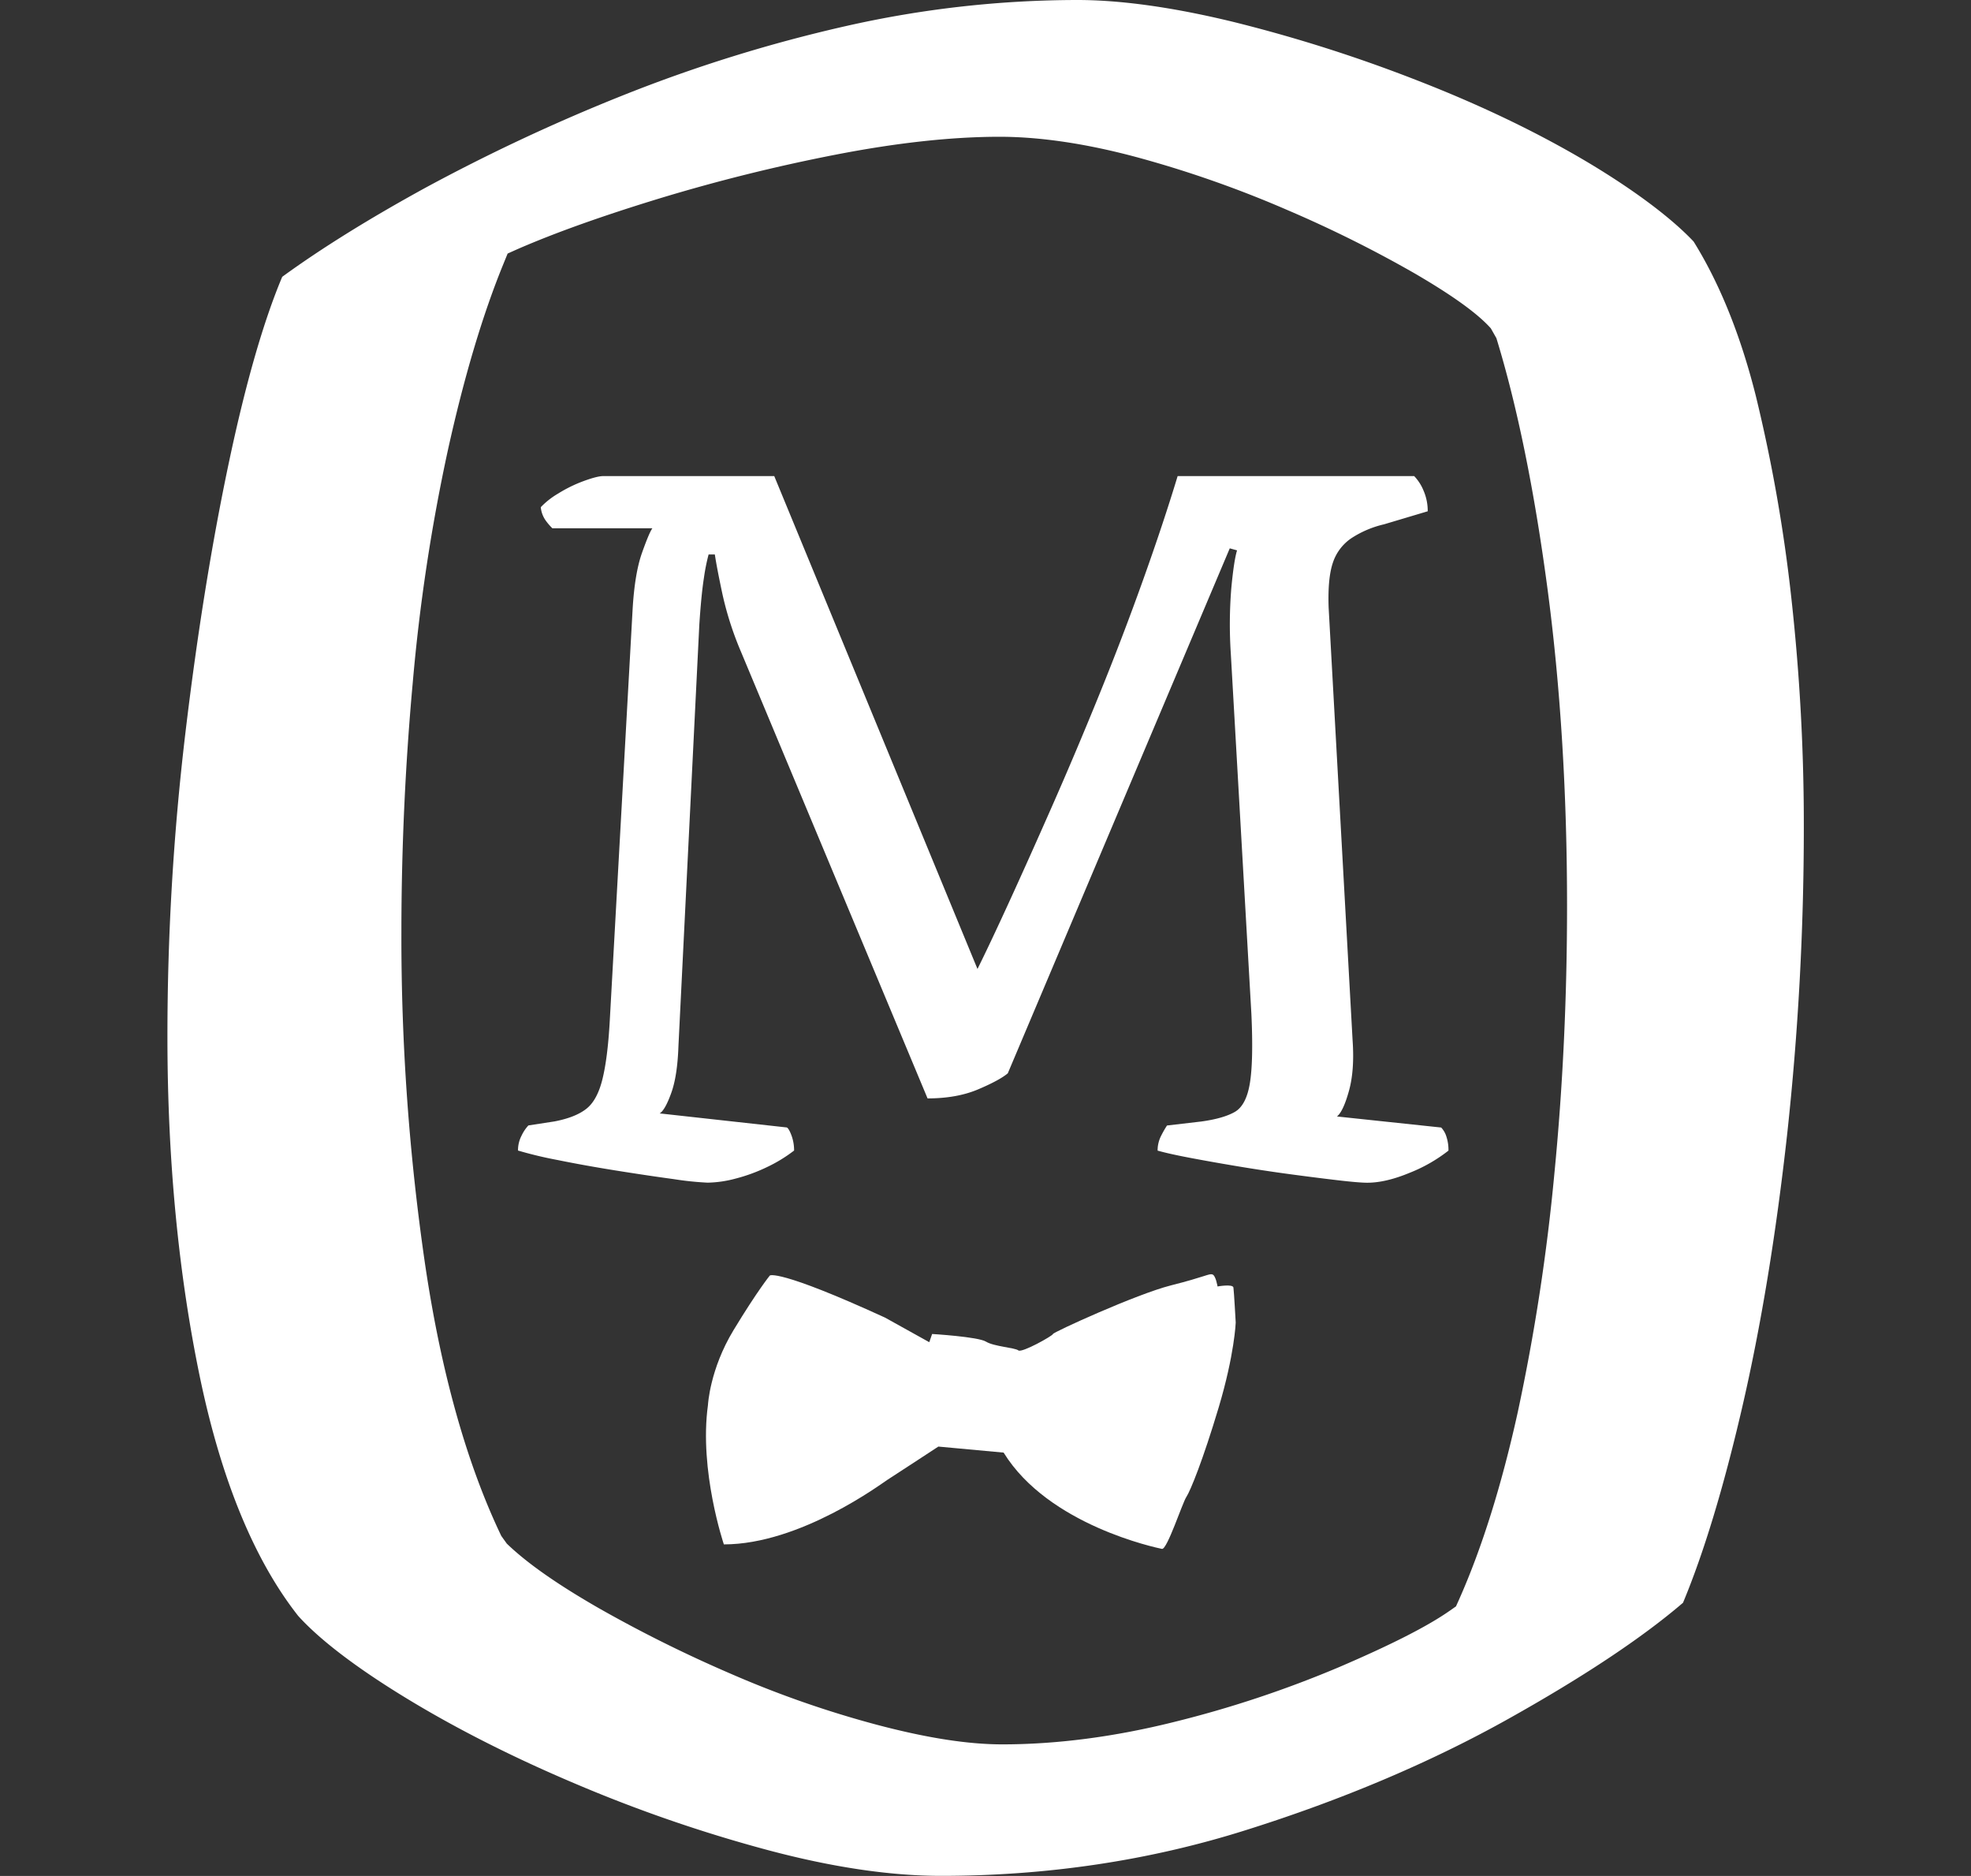
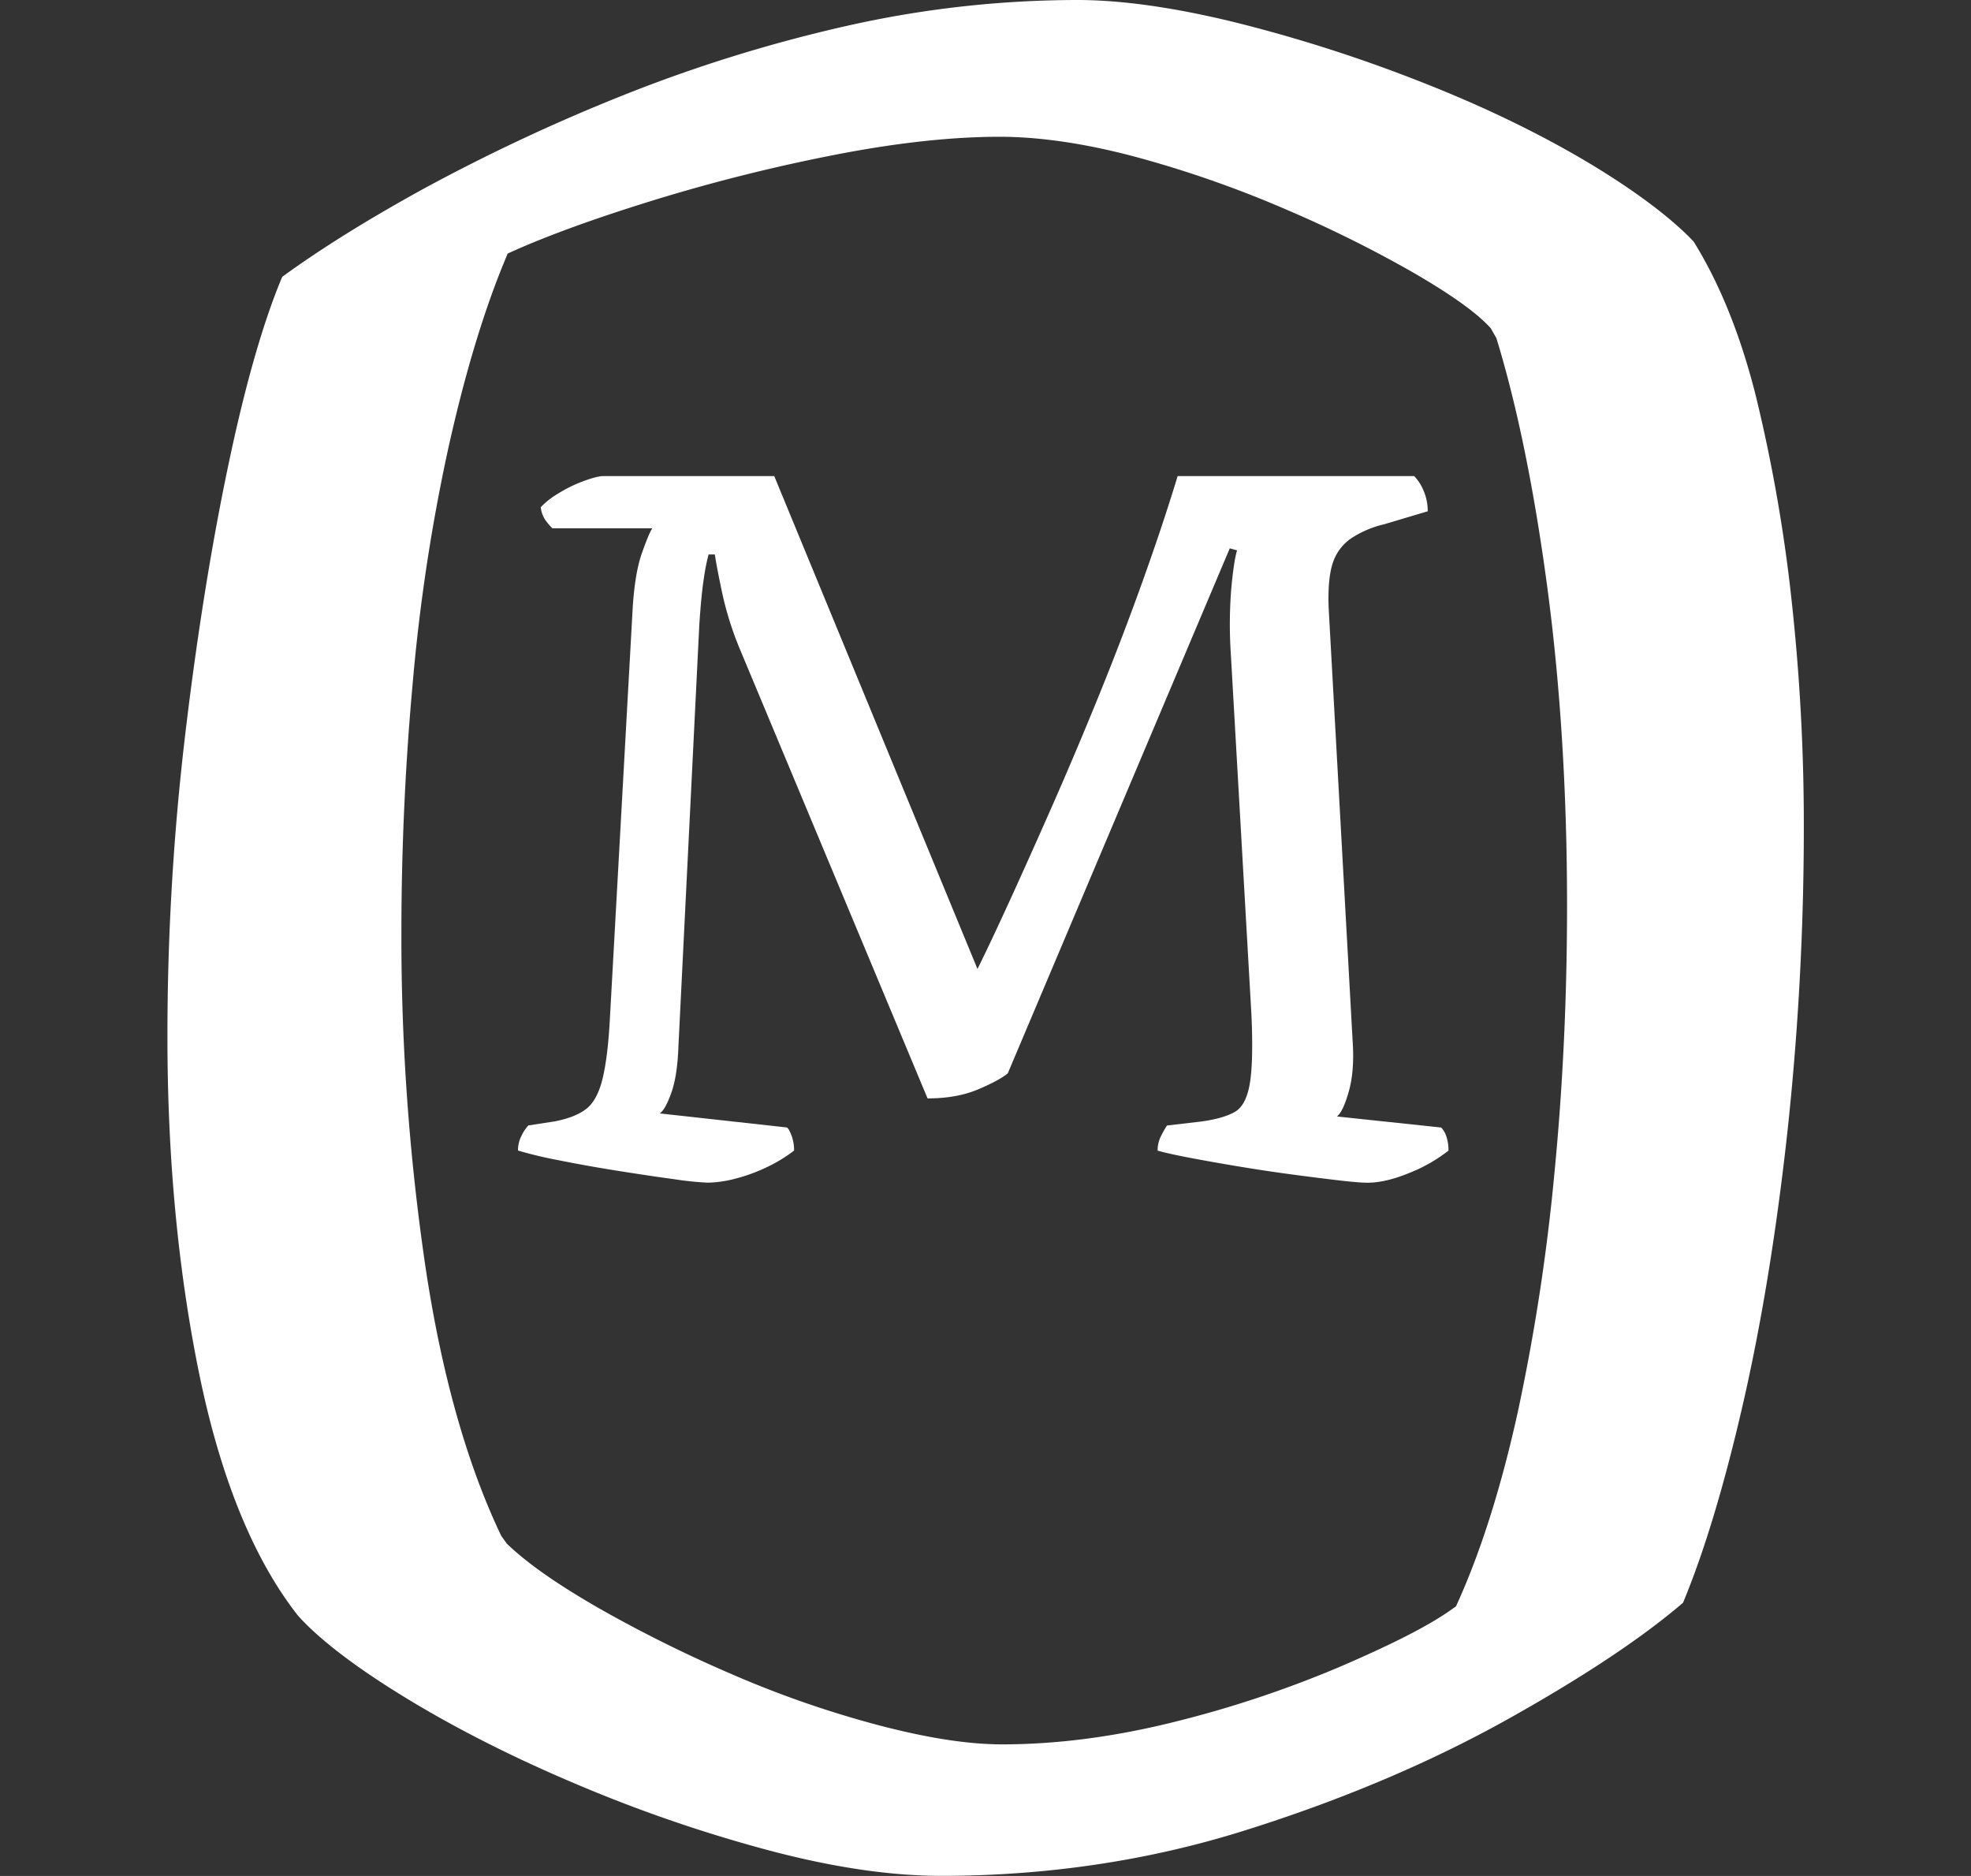
<svg xmlns="http://www.w3.org/2000/svg" id="Calque_2" data-name="Calque 2" viewBox="0 0 859.94 818.29">
  <rect x="0" y="0" width="859.94" height="818.29" fill="#333333" stroke="none" />
  <defs>
    <style>.cls-1{fill:#ffffff;}</style>
  </defs>
  <path class="cls-1" d="M738.92,105.37c-9.27-9.87-25.31-22.11-46.36-34.67C671.06,57.92,646.35,46,619.08,35.37a649.48,649.48,0,0,0-81-25.82C512,3.21,489.14,0,470.08,0a459.47,459.47,0,0,0-101,11.37,648.58,648.58,0,0,0-97.67,30.37,816.16,816.16,0,0,0-86.07,40.31c-24.47,13.42-45.38,26.44-62.21,38.7-8.12,19.29-15.85,46.11-23,79.73-7.61,35.76-14.08,75.93-19.26,119.4a1118.07,1118.07,0,0,0-7.82,132.51c0,53.46,4.82,103.59,14.32,149.07,9.33,44.47,23.7,79.25,42.72,103.39,9.19,10.19,24.83,22.22,46,35.19,21.6,13.26,46.57,26,74.26,37.74A630.6,630.6,0,0,0,334.93,807c27.93,7.46,53.38,11.26,75.66,11.26,46.3,0,91-6.69,132.8-19.9,42.17-13.24,80.8-29.6,114.84-48.66,32.61-18.25,58.19-35.24,76.06-50.57,9-21.57,17.64-50,25.65-84.51,8.39-36.08,15-76.55,19.83-120.22A1237.54,1237.54,0,0,0,787,361.22a898.92,898.92,0,0,0-5.39-99.87,687.92,687.92,0,0,0-15.52-88.53C759.47,146.41,750.33,123.7,738.92,105.37ZM678.17,511.92a891.8,891.8,0,0,1-16,104.19c-7,31.71-15.61,59.19-25.61,81.66l-1.32,2.94-2.69,1.88c-9.64,6.76-25.45,14.81-48.32,24.62a481,481,0,0,1-72.3,24c-25.91,6.44-51,9.69-74.65,9.69-15,0-33-2.8-54.82-8.58a449.6,449.6,0,0,1-63.67-22.24,583.56,583.56,0,0,1-57.67-28.67c-18-10.35-31.11-19.51-40-28.07L218.72,670c-15-31.32-26.16-70.95-33.15-117.79A985.79,985.79,0,0,1,175.13,406.8c0-36.17,1.65-72.7,4.91-108.55a807.89,807.89,0,0,1,15.38-101.93c7-31.65,15.12-59,24.27-81.33l1.79-4.39,4.47-2c16.54-7.18,36.83-14.42,62-22.11a772.64,772.64,0,0,1,76.52-19c26.65-5.19,50.73-7.83,71.59-7.83,18.05,0,38.56,3.09,60.95,9.19A482.42,482.42,0,0,1,561.86,91.7a535.05,535.05,0,0,1,55.29,27.52c16.61,9.67,27.5,17.52,33.29,24l2.43,4.28c9,29.32,16.51,65.92,22.23,108.8s8.6,89.65,8.6,138.81C683.7,435.12,681.84,474.41,678.17,511.92Z" />
  <path class="cls-1" d="M308.72,515.88a135.94,135.94,0,0,1-14.78-1.54q-11.15-1.51-25-3.72T243.25,506A175.42,175.42,0,0,1,226,501.87a13.92,13.92,0,0,1,1.59-6.57,17.46,17.46,0,0,1,2.95-4.38l11.37-1.75q9.1-1.74,13.86-5.47c3.2-2.48,5.54-6.79,7.06-12.91s2.57-14.45,3.18-25L276,265.9q.91-15.76,4.1-24.74t4.54-10.72H241a25.56,25.56,0,0,1-3-3.51,12,12,0,0,1-2.06-5.69,34.35,34.35,0,0,1,7.51-5.91,60,60,0,0,1,11.14-5.47c3.93-1.45,6.83-2.19,8.64-2.19h74.57l88.67,215q5.46-11,13.86-29.33T459,351.71q10.23-23.2,20.47-48.38t19.09-49.91q8.86-24.73,15.24-45.75H617a20.07,20.07,0,0,1,4.09,6.35,22.2,22.2,0,0,1,1.82,9l-19.1,5.7a44.07,44.07,0,0,0-14.32,6.12,20.73,20.73,0,0,0-8,10.73q-2.26,6.79-1.81,19.48l10.45,188.69q.92,13.14-1.59,22.11c-1.66,6-3.41,9.7-5.23,11.16l45.47,4.82a9.89,9.89,0,0,1,2.27,3.94,18.62,18.62,0,0,1,.91,6.13,67.53,67.53,0,0,1-16.81,9.63c-7,2.92-13.19,4.38-18.65,4.38q-3.64,0-13-1.1t-20.69-2.62q-11.37-1.53-23.19-3.51t-20.91-3.72c-6.07-1.16-10.62-2.19-13.65-3.06a14,14,0,0,1,1.59-6.57,44.11,44.11,0,0,1,2.51-4.38l15-1.75q9.56-1.32,14.55-4.16t6.59-12.47q1.61-9.63.68-30.21L537,285.16a195.79,195.79,0,0,1,.22-28.68q1.14-12,2.5-16.41l-3.18-.88-96.85,229q-3.65,3.06-12.95,7t-22.05,3.94l-81.4-194.82a143.09,143.09,0,0,1-8-24.73q-2.49-11.6-3.41-17.73h-2.72a87,87,0,0,0-2.05,10.29q-1.14,7.22-2,20.35L296,456.34q-.45,13.13-3.19,20.57c-1.81,5-3.49,7.88-5,8.76l55.47,6.13c.6.29,1.28,1.46,2.05,3.5a18.89,18.89,0,0,1,1.13,6.57,64.16,64.16,0,0,1-11.82,7.22,73.82,73.82,0,0,1-13.64,5A50.27,50.27,0,0,1,308.72,515.88Z" />
-   <path class="cls-1" d="M308.88,612.88s.75-15.49,11.15-32.65,15.84-23.84,15.84-23.84,3.47-3.1,50.26,18.35l19.31,10.73,1.24-3.58s20.05,1.2,23.52,3.34,12.62,2.62,14.11,3.82,15.1-6.44,15.1-7.16,36.4-17.4,51.5-21.21,16.59-5.25,18.07-4.77,2.23,5.25,2.23,5.25,6.68-1.2,6.93.47,1,15.26,1,15.26-.49,13.82-7.42,37-12.38,36.47-14.12,39.09-8.41,23.12-10.64,22.65-49.52-10.25-69.08-42L409.4,631s-20,13.11-22.28,14.54-37.88,28.13-71.3,28.13C315.82,673.67,304.92,641.49,308.88,612.88Z" />
</svg>